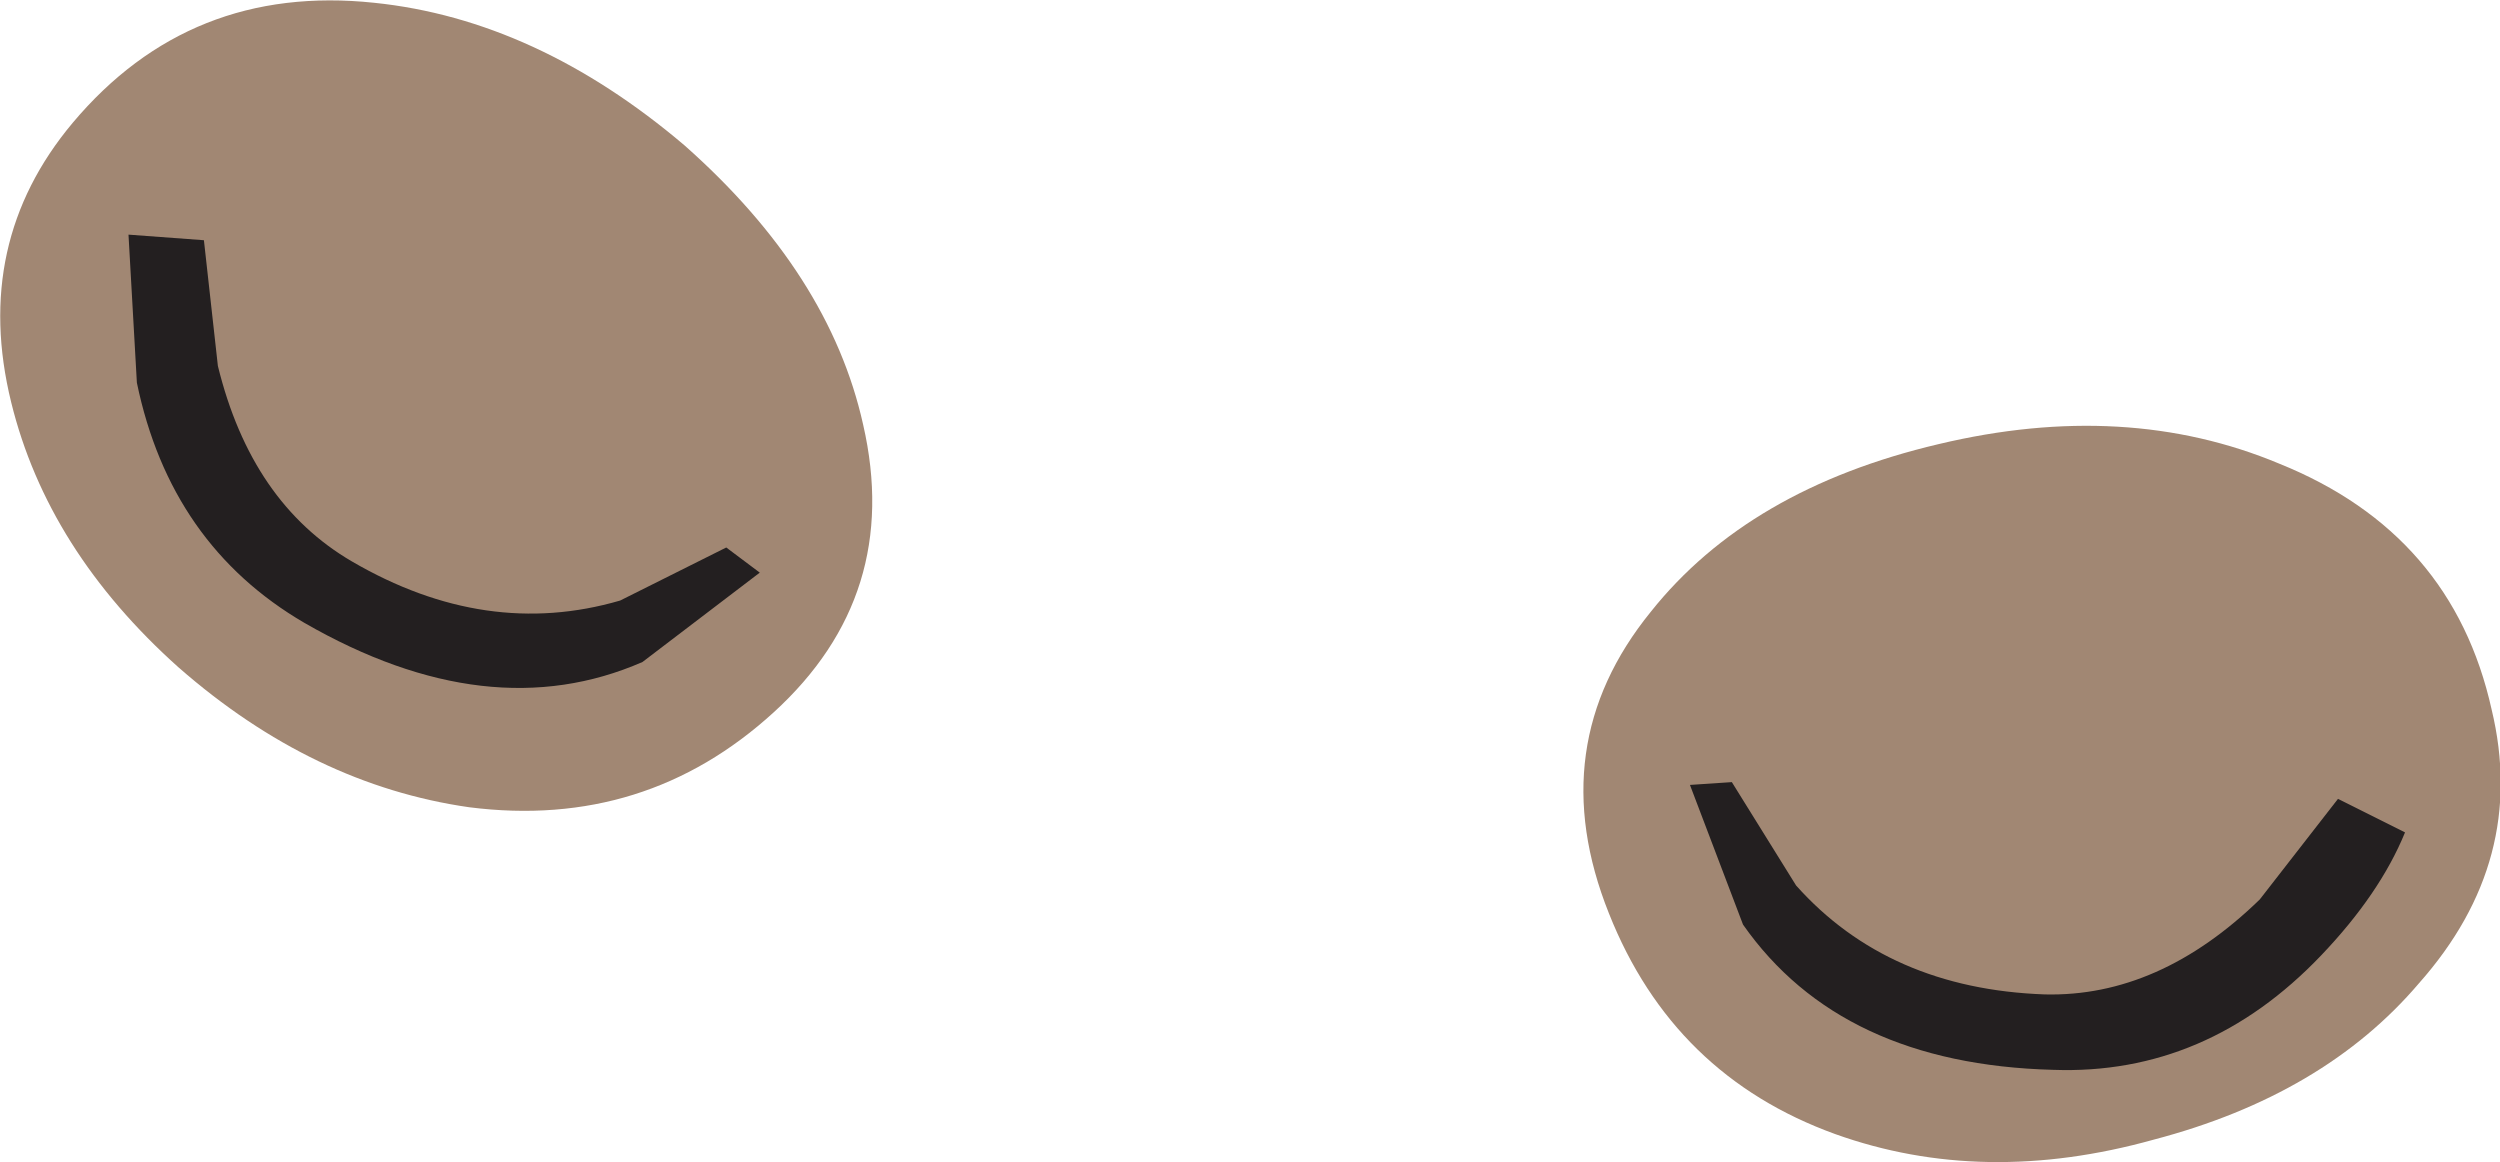
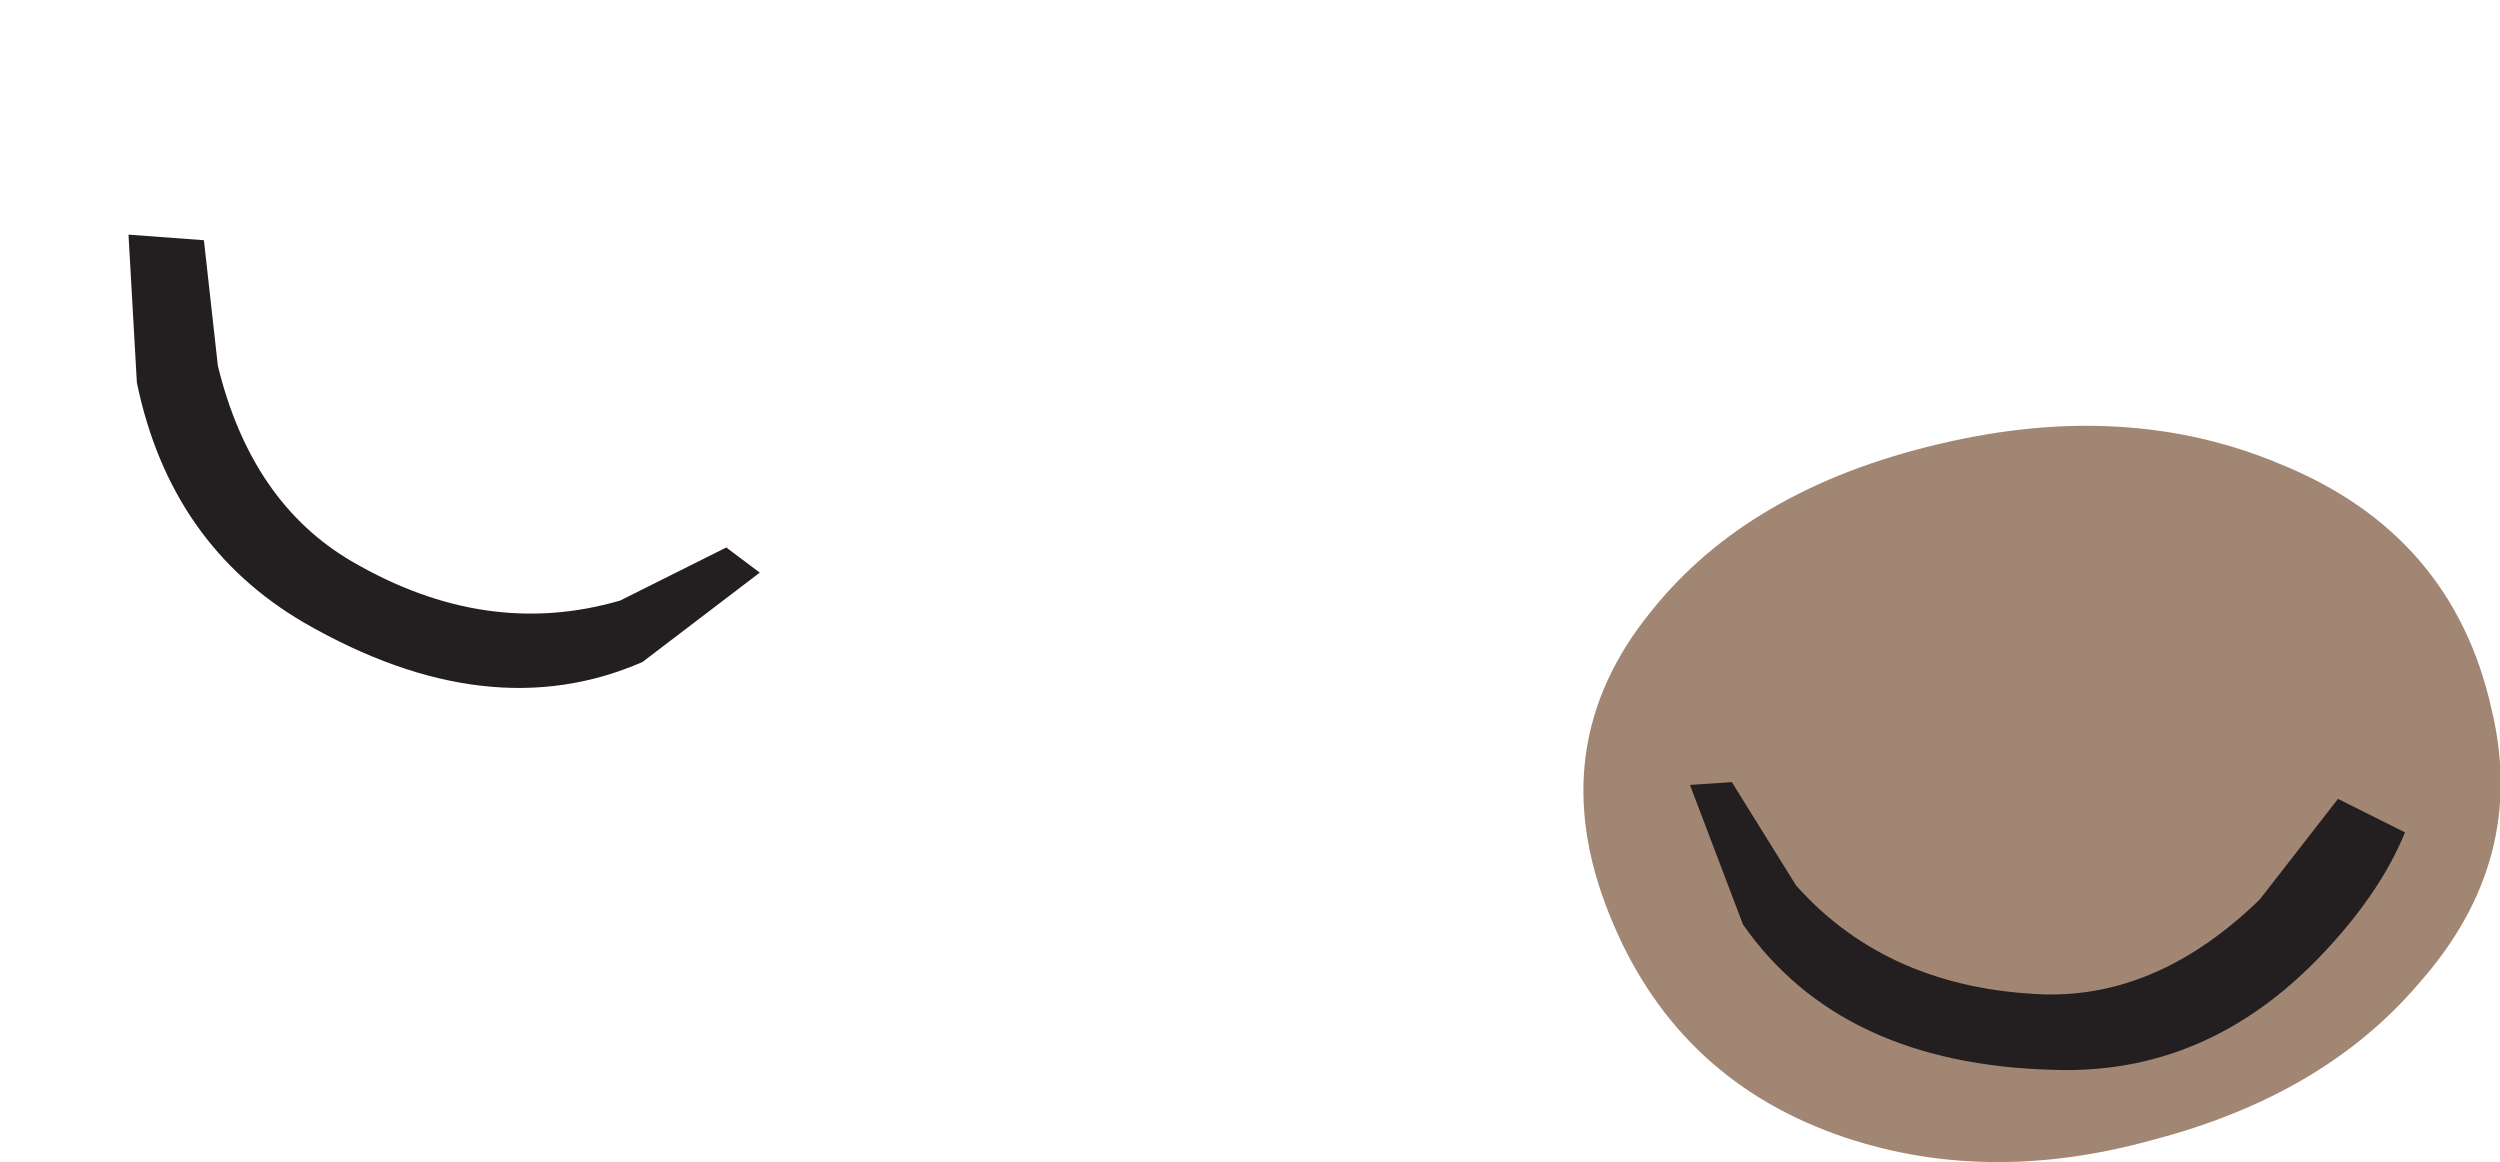
<svg xmlns="http://www.w3.org/2000/svg" height="20.8px" width="44.75px">
  <g transform="matrix(1.0, 0.0, 0.0, 1.0, 22.35, 10.35)">
-     <path d="M-21.05 -8.15 Q-18.95 -10.65 -15.65 -10.3 -12.75 -10.0 -10.1 -7.75 -7.5 -5.45 -6.9 -2.75 -6.2 0.3 -8.5 2.4 -10.8 4.5 -13.95 4.1 -16.75 3.7 -19.15 1.6 -21.5 -0.5 -22.15 -3.15 -22.85 -6.0 -21.05 -8.15" fill="#a18773" fill-rule="evenodd" stroke="none" />
    <path d="M18.45 -2.05 Q21.55 -0.8 22.25 2.35 22.9 5.05 20.95 7.25 19.25 9.25 16.2 10.05 13.15 10.9 10.5 9.95 7.6 8.9 6.45 6.0 5.25 3.0 7.2 0.6 8.95 -1.6 12.35 -2.4 15.7 -3.2 18.45 -2.05" fill="#a18773" fill-rule="evenodd" stroke="none" />
    <path d="M-9.35 -0.55 L-8.75 -0.1 -10.85 1.5 Q-13.6 2.7 -16.9 0.8 -19.3 -0.6 -19.9 -3.5 L-20.05 -6.15 -18.7 -6.05 -18.45 -3.8 Q-17.85 -1.35 -16.05 -0.3 -13.65 1.1 -11.25 0.4 L-9.35 -0.55" fill="#231f20" fill-rule="evenodd" stroke="none" />
    <path d="M8.65 3.65 L9.8 5.5 Q11.45 7.35 14.25 7.45 16.3 7.5 18.1 5.75 L19.5 3.95 20.7 4.55 Q20.25 5.65 19.2 6.75 17.15 8.9 14.4 8.8 10.6 8.7 8.85 6.2 L7.9 3.7 8.65 3.65" fill="#231f20" fill-rule="evenodd" stroke="none" />
  </g>
</svg>